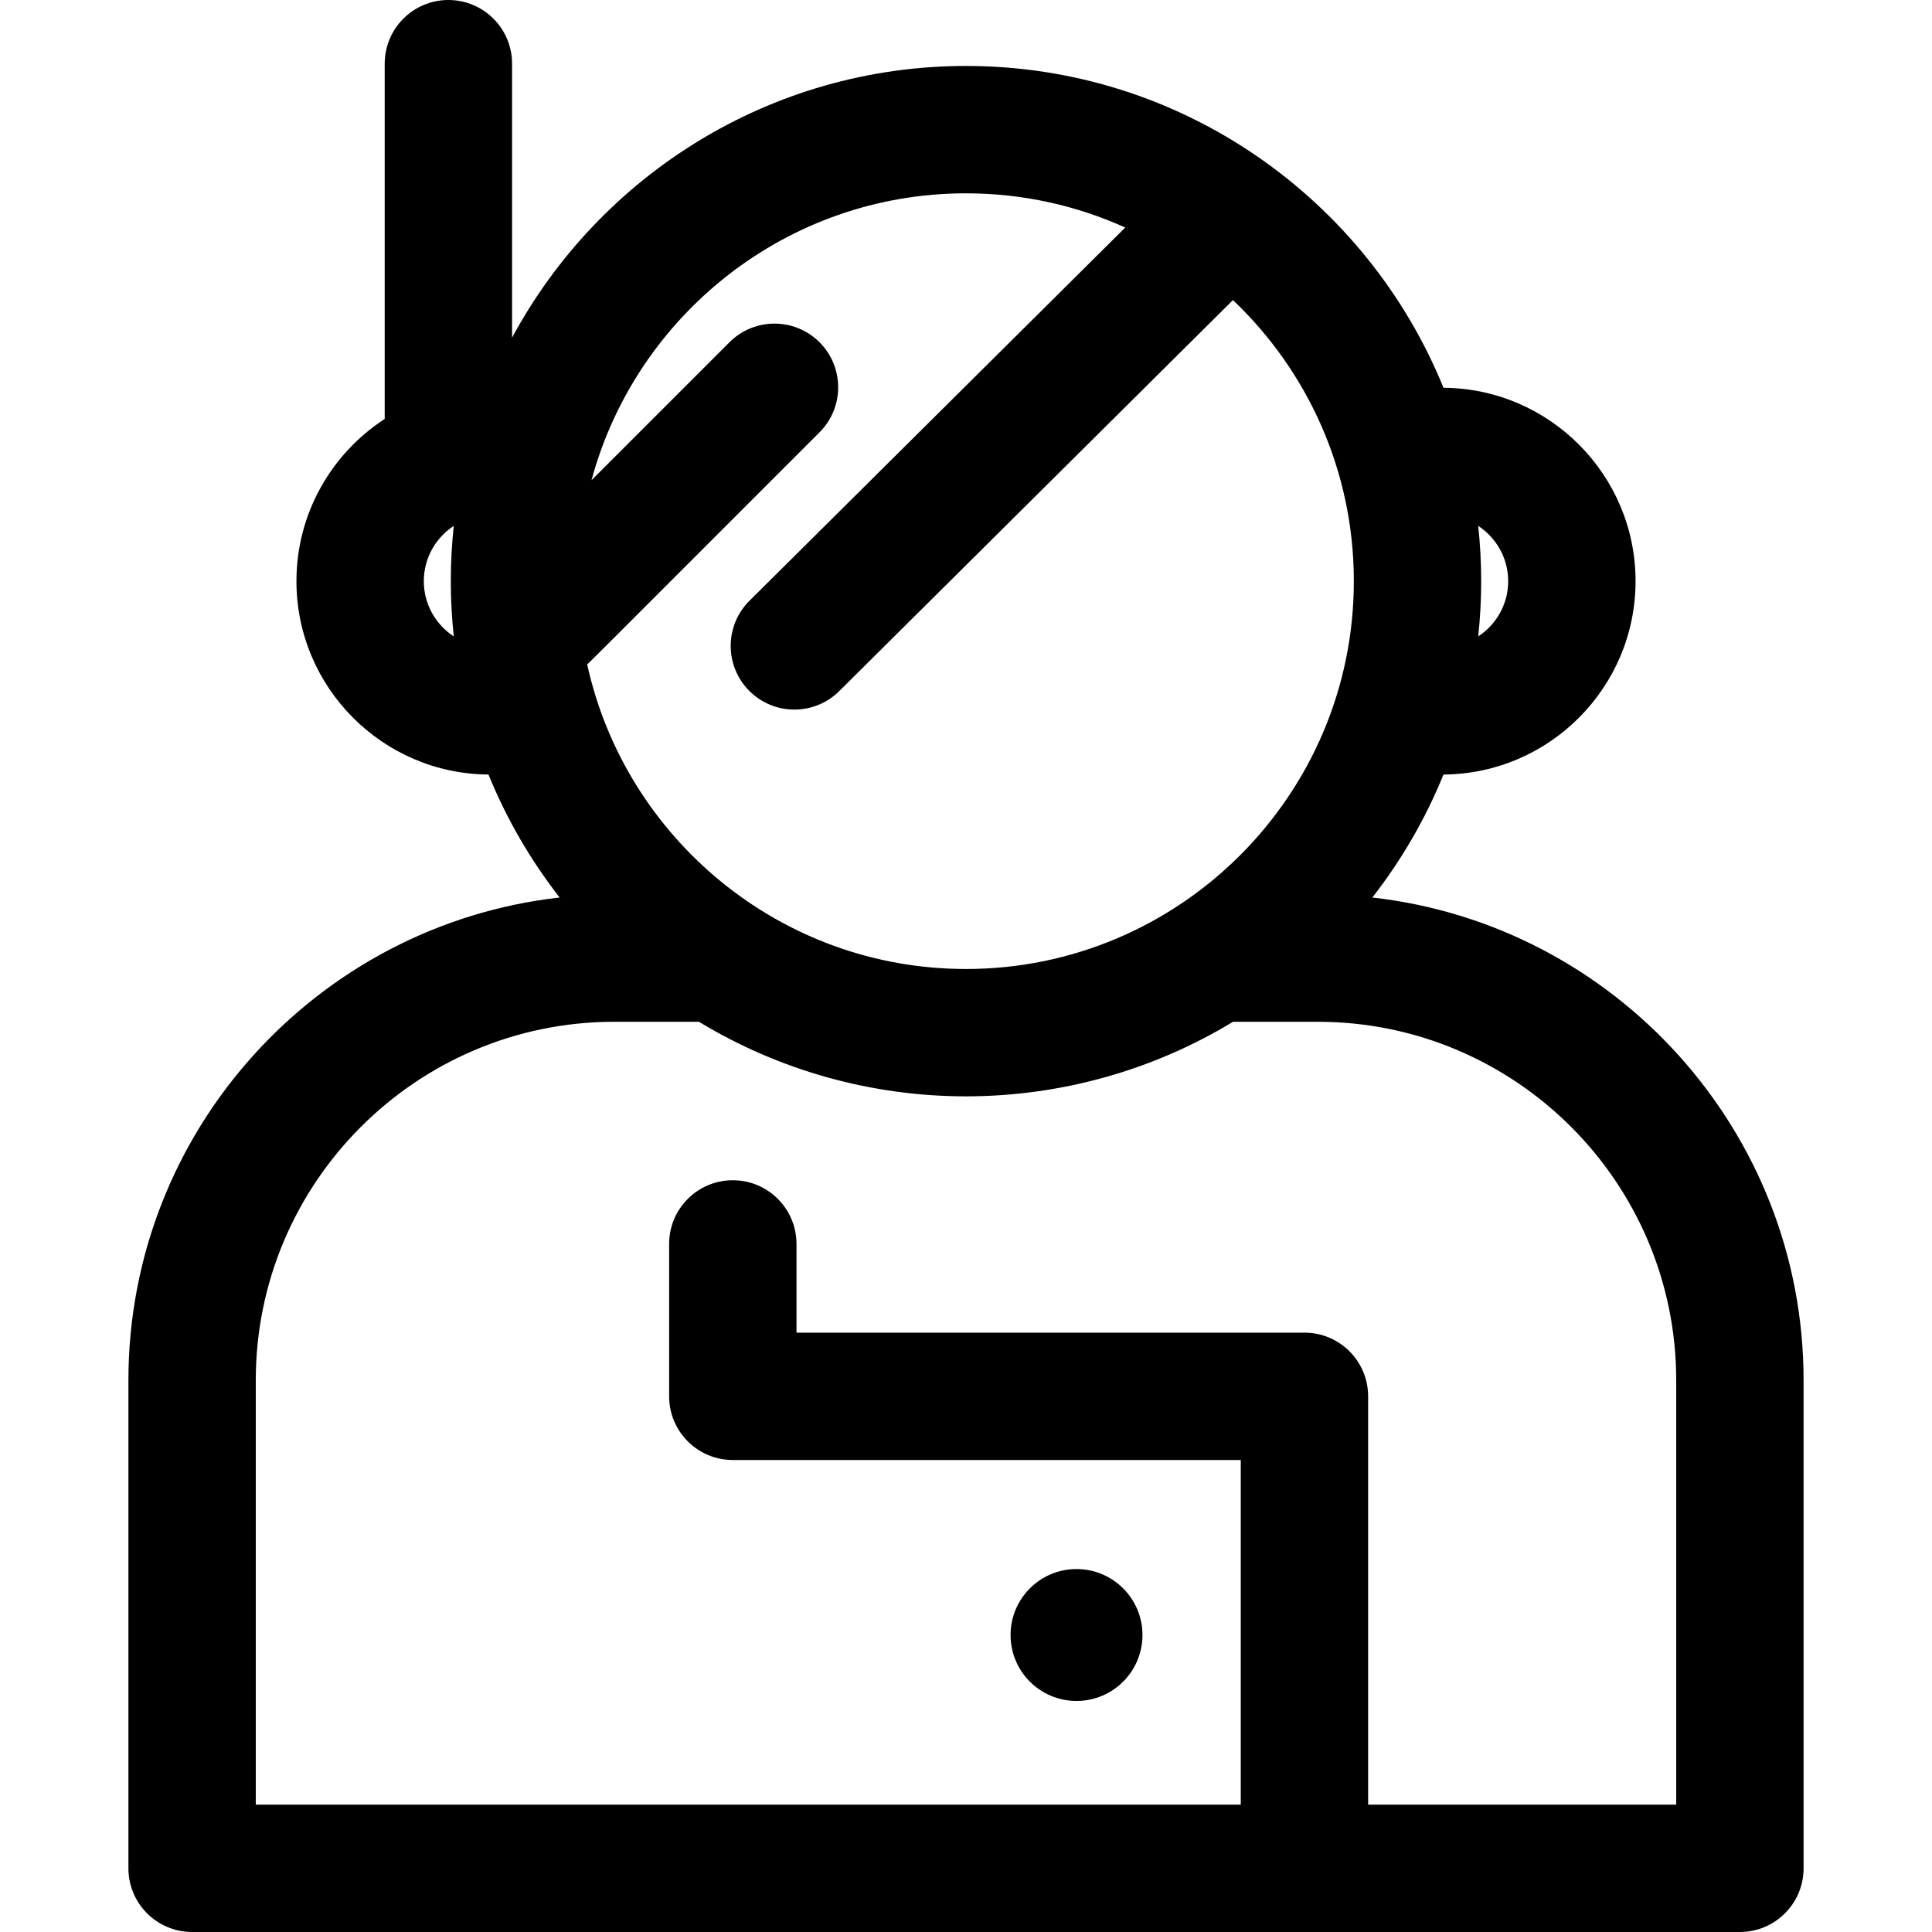
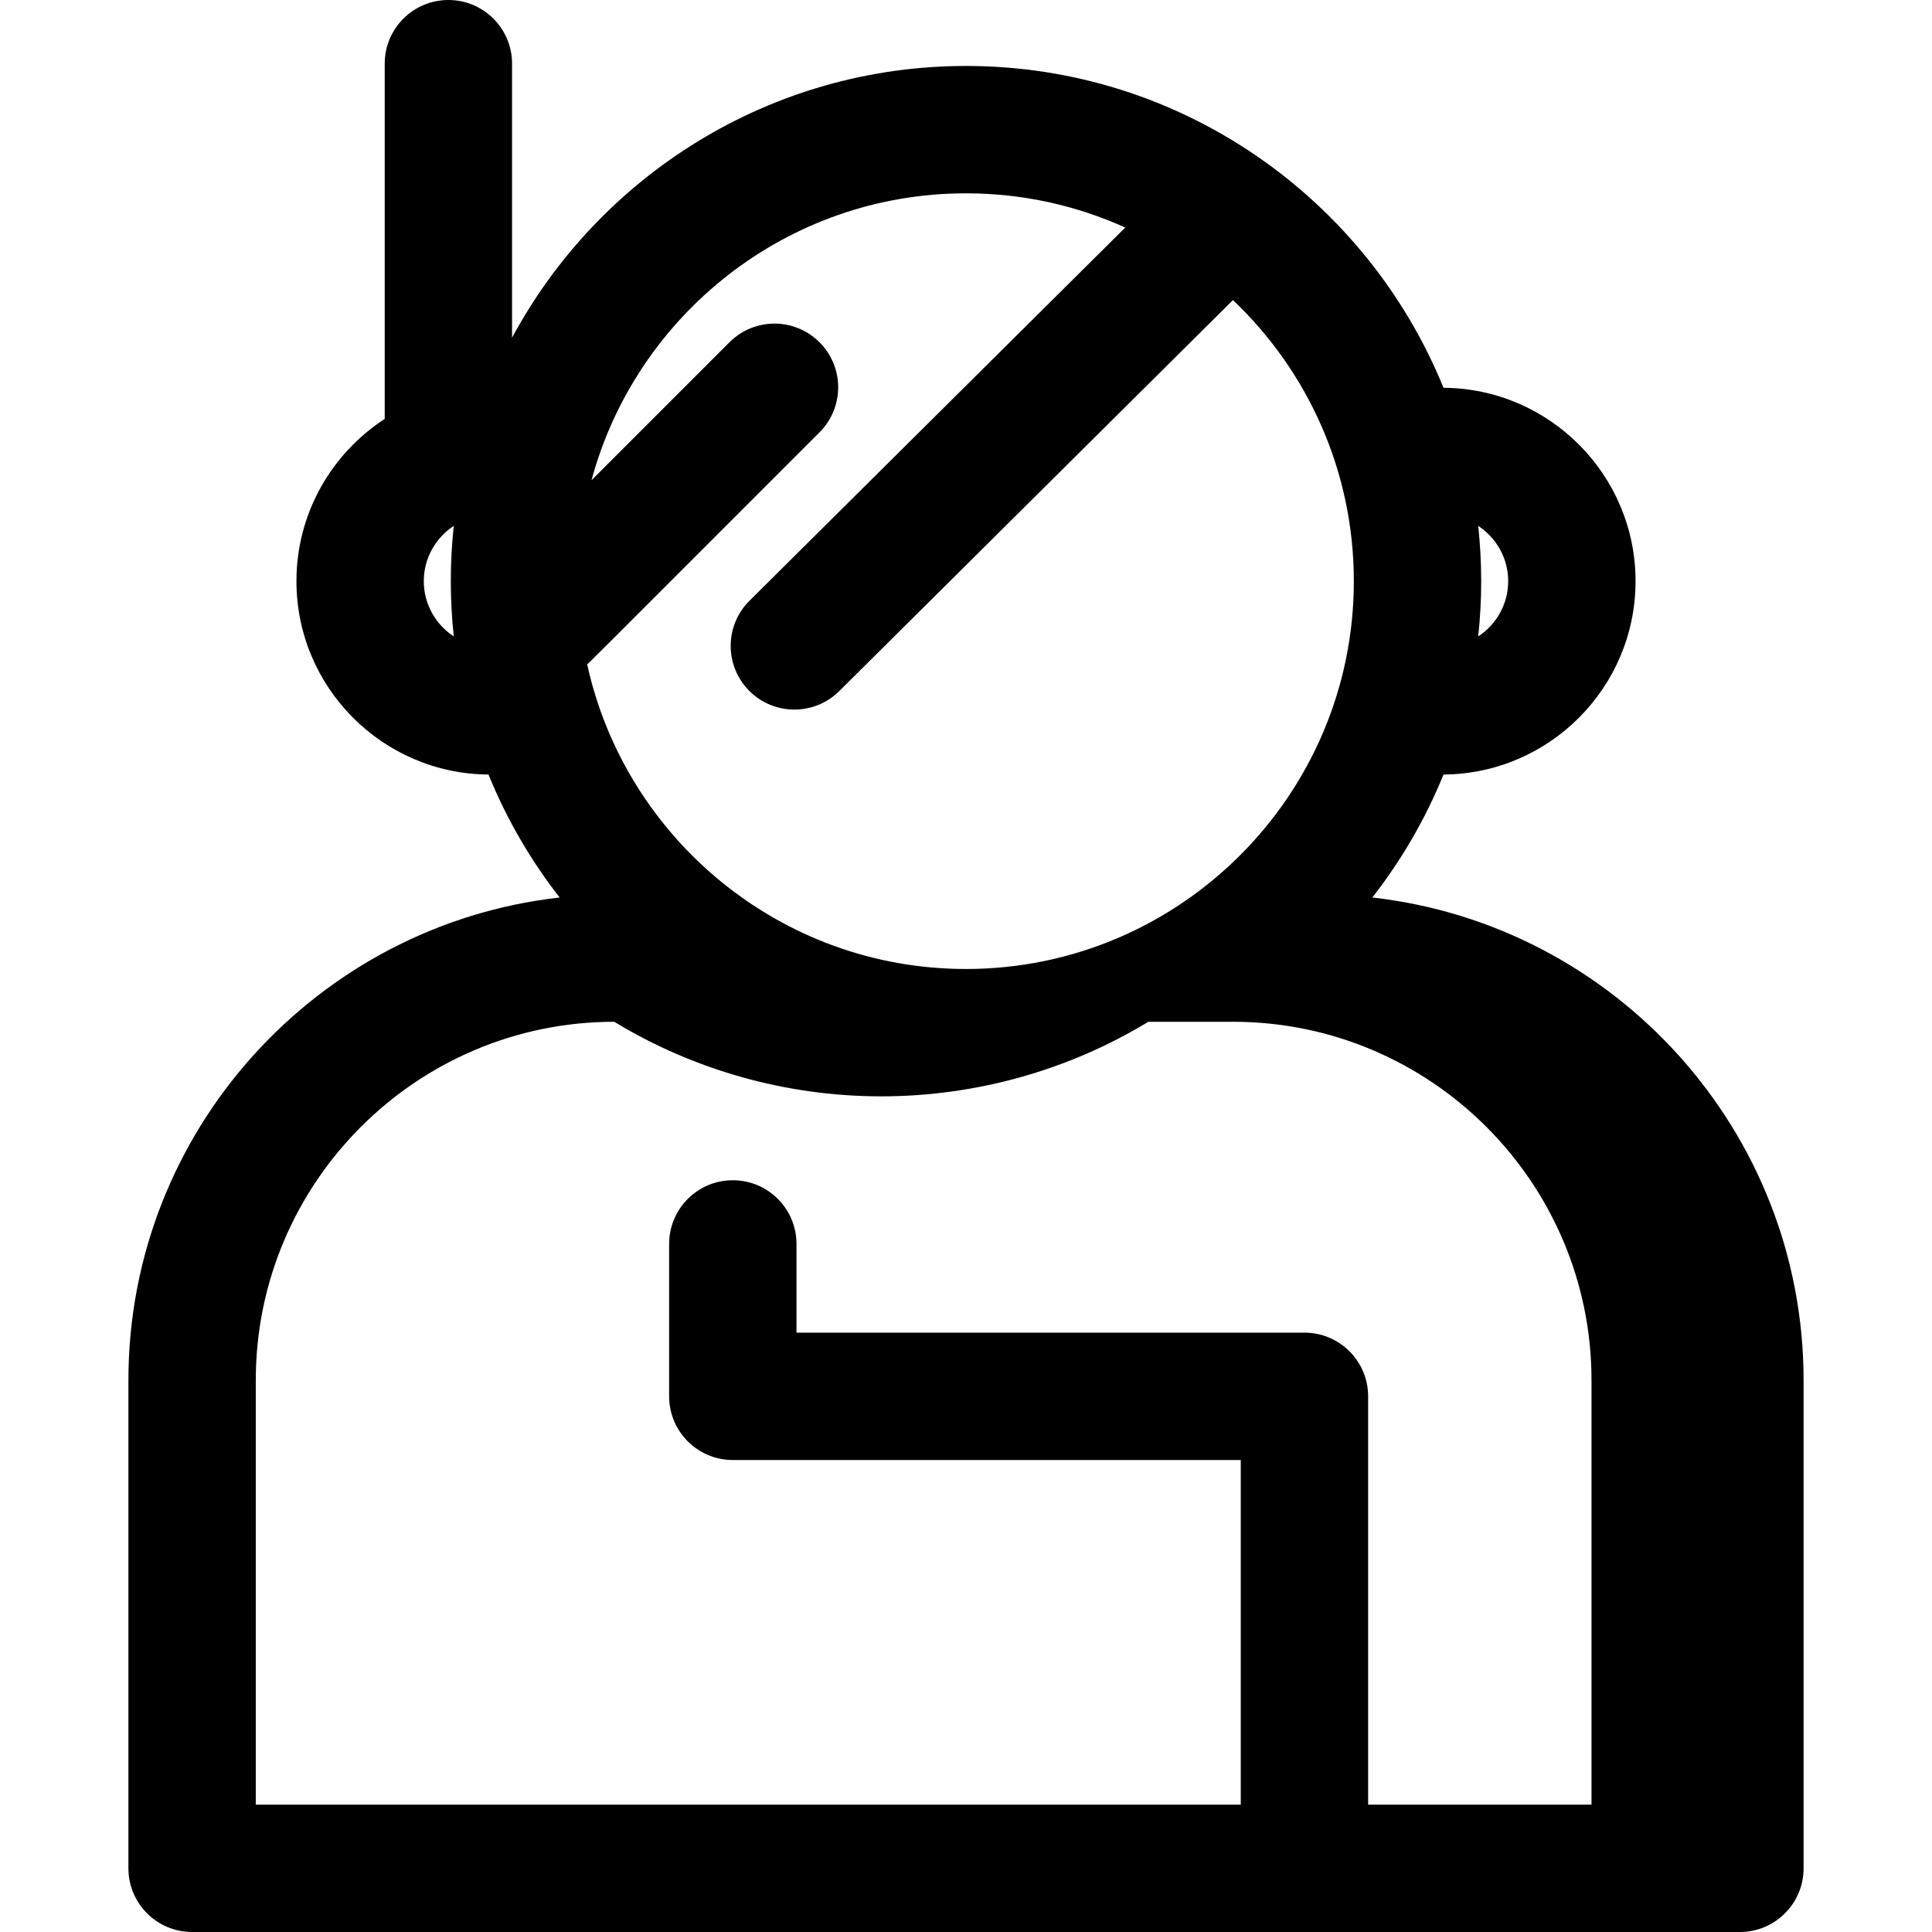
<svg xmlns="http://www.w3.org/2000/svg" fill="#000000" height="800px" width="800px" version="1.1" id="Layer_1" viewBox="0 0 511.999 511.999" xml:space="preserve">
  <g>
    <g>
-       <path d="M363.684,237.849c7.701-9.87,14.074-20.823,18.855-32.587c28.098-0.196,50.898-23.107,50.898-51.249    c0-28.143-22.8-51.054-50.898-51.25C362.23,52.801,313.165,17.48,255.998,17.48c-51.96,0-97.229,29.179-120.294,72.008V16.876    c0-9.32-7.556-16.876-16.876-16.876c-9.32,0-16.876,7.556-16.876,16.876v94.147c-14.065,9.149-23.392,24.995-23.392,42.988    c0,28.143,22.8,51.054,50.898,51.249c4.782,11.764,11.154,22.718,18.855,32.587c-64.206,7.214-114.282,61.831-114.282,127.934    v129.341c0,9.32,7.556,16.876,16.876,16.876h410.184c9.32,0,16.876-7.556,16.876-16.876v-129.34    C477.967,299.68,427.891,245.063,363.684,237.849z M391.743,139.368c4.775,3.13,7.941,8.521,7.941,14.644    s-3.166,11.513-7.941,14.643c0.515-4.812,0.786-9.696,0.786-14.643S392.259,144.181,391.743,139.368z M120.253,168.655    c-4.775-3.129-7.941-8.519-7.941-14.643s3.166-11.514,7.941-14.644c-0.515,4.812-0.786,9.697-0.786,14.644    S119.738,163.843,120.253,168.655z M217.182,90.703c-6.59-6.591-17.276-6.591-23.866,0l-36.559,36.559    c11.803-43.743,51.819-76.03,99.242-76.03c15.032,0,29.321,3.245,42.203,9.069l-99.576,98.896    c-6.613,6.568-6.649,17.253-0.082,23.866c6.568,6.613,17.253,6.649,23.866,0.082L326.744,79.523    c19.72,18.738,32.035,45.203,32.035,74.489c0,56.739-46.181,102.78-102.78,102.78c-49.194,0-90.308-34.716-100.398-80.764    c1.047-0.854-2.804,2.927,61.582-61.458C223.772,107.979,223.772,97.294,217.182,90.703z M444.214,478.247h-81.646V370.041    c0-9.32-7.556-16.876-16.876-16.876H211.079v-23.513c0-9.32-7.556-16.876-16.876-16.876c-9.32,0-16.876,7.556-16.876,16.876v40.39    c0,9.32,7.556,16.876,16.876,16.876h134.612v91.329H67.783V365.781c0-52.383,42.616-94.999,94.999-94.999h22.45    c21.148,12.844,45.677,19.76,70.767,19.76c24.597,0,49.207-6.666,70.767-19.76h22.45c52.383,0,94.999,42.616,94.999,94.999    V478.247z" />
+       <path d="M363.684,237.849c7.701-9.87,14.074-20.823,18.855-32.587c28.098-0.196,50.898-23.107,50.898-51.249    c0-28.143-22.8-51.054-50.898-51.25C362.23,52.801,313.165,17.48,255.998,17.48c-51.96,0-97.229,29.179-120.294,72.008V16.876    c0-9.32-7.556-16.876-16.876-16.876c-9.32,0-16.876,7.556-16.876,16.876v94.147c-14.065,9.149-23.392,24.995-23.392,42.988    c0,28.143,22.8,51.054,50.898,51.249c4.782,11.764,11.154,22.718,18.855,32.587c-64.206,7.214-114.282,61.831-114.282,127.934    v129.341c0,9.32,7.556,16.876,16.876,16.876h410.184c9.32,0,16.876-7.556,16.876-16.876v-129.34    C477.967,299.68,427.891,245.063,363.684,237.849z M391.743,139.368c4.775,3.13,7.941,8.521,7.941,14.644    s-3.166,11.513-7.941,14.643c0.515-4.812,0.786-9.696,0.786-14.643S392.259,144.181,391.743,139.368z M120.253,168.655    c-4.775-3.129-7.941-8.519-7.941-14.643s3.166-11.514,7.941-14.644c-0.515,4.812-0.786,9.697-0.786,14.644    S119.738,163.843,120.253,168.655z M217.182,90.703c-6.59-6.591-17.276-6.591-23.866,0l-36.559,36.559    c11.803-43.743,51.819-76.03,99.242-76.03c15.032,0,29.321,3.245,42.203,9.069l-99.576,98.896    c-6.613,6.568-6.649,17.253-0.082,23.866c6.568,6.613,17.253,6.649,23.866,0.082L326.744,79.523    c19.72,18.738,32.035,45.203,32.035,74.489c0,56.739-46.181,102.78-102.78,102.78c-49.194,0-90.308-34.716-100.398-80.764    c1.047-0.854-2.804,2.927,61.582-61.458C223.772,107.979,223.772,97.294,217.182,90.703z M444.214,478.247h-81.646V370.041    c0-9.32-7.556-16.876-16.876-16.876H211.079v-23.513c0-9.32-7.556-16.876-16.876-16.876c-9.32,0-16.876,7.556-16.876,16.876v40.39    c0,9.32,7.556,16.876,16.876,16.876h134.612v91.329H67.783V365.781c0-52.383,42.616-94.999,94.999-94.999c21.148,12.844,45.677,19.76,70.767,19.76c24.597,0,49.207-6.666,70.767-19.76h22.45c52.383,0,94.999,42.616,94.999,94.999    V478.247z" />
    </g>
  </g>
  <g>
    <g>
-       <circle cx="285.287" cy="433.293" r="17.478" />
-     </g>
+       </g>
  </g>
</svg>